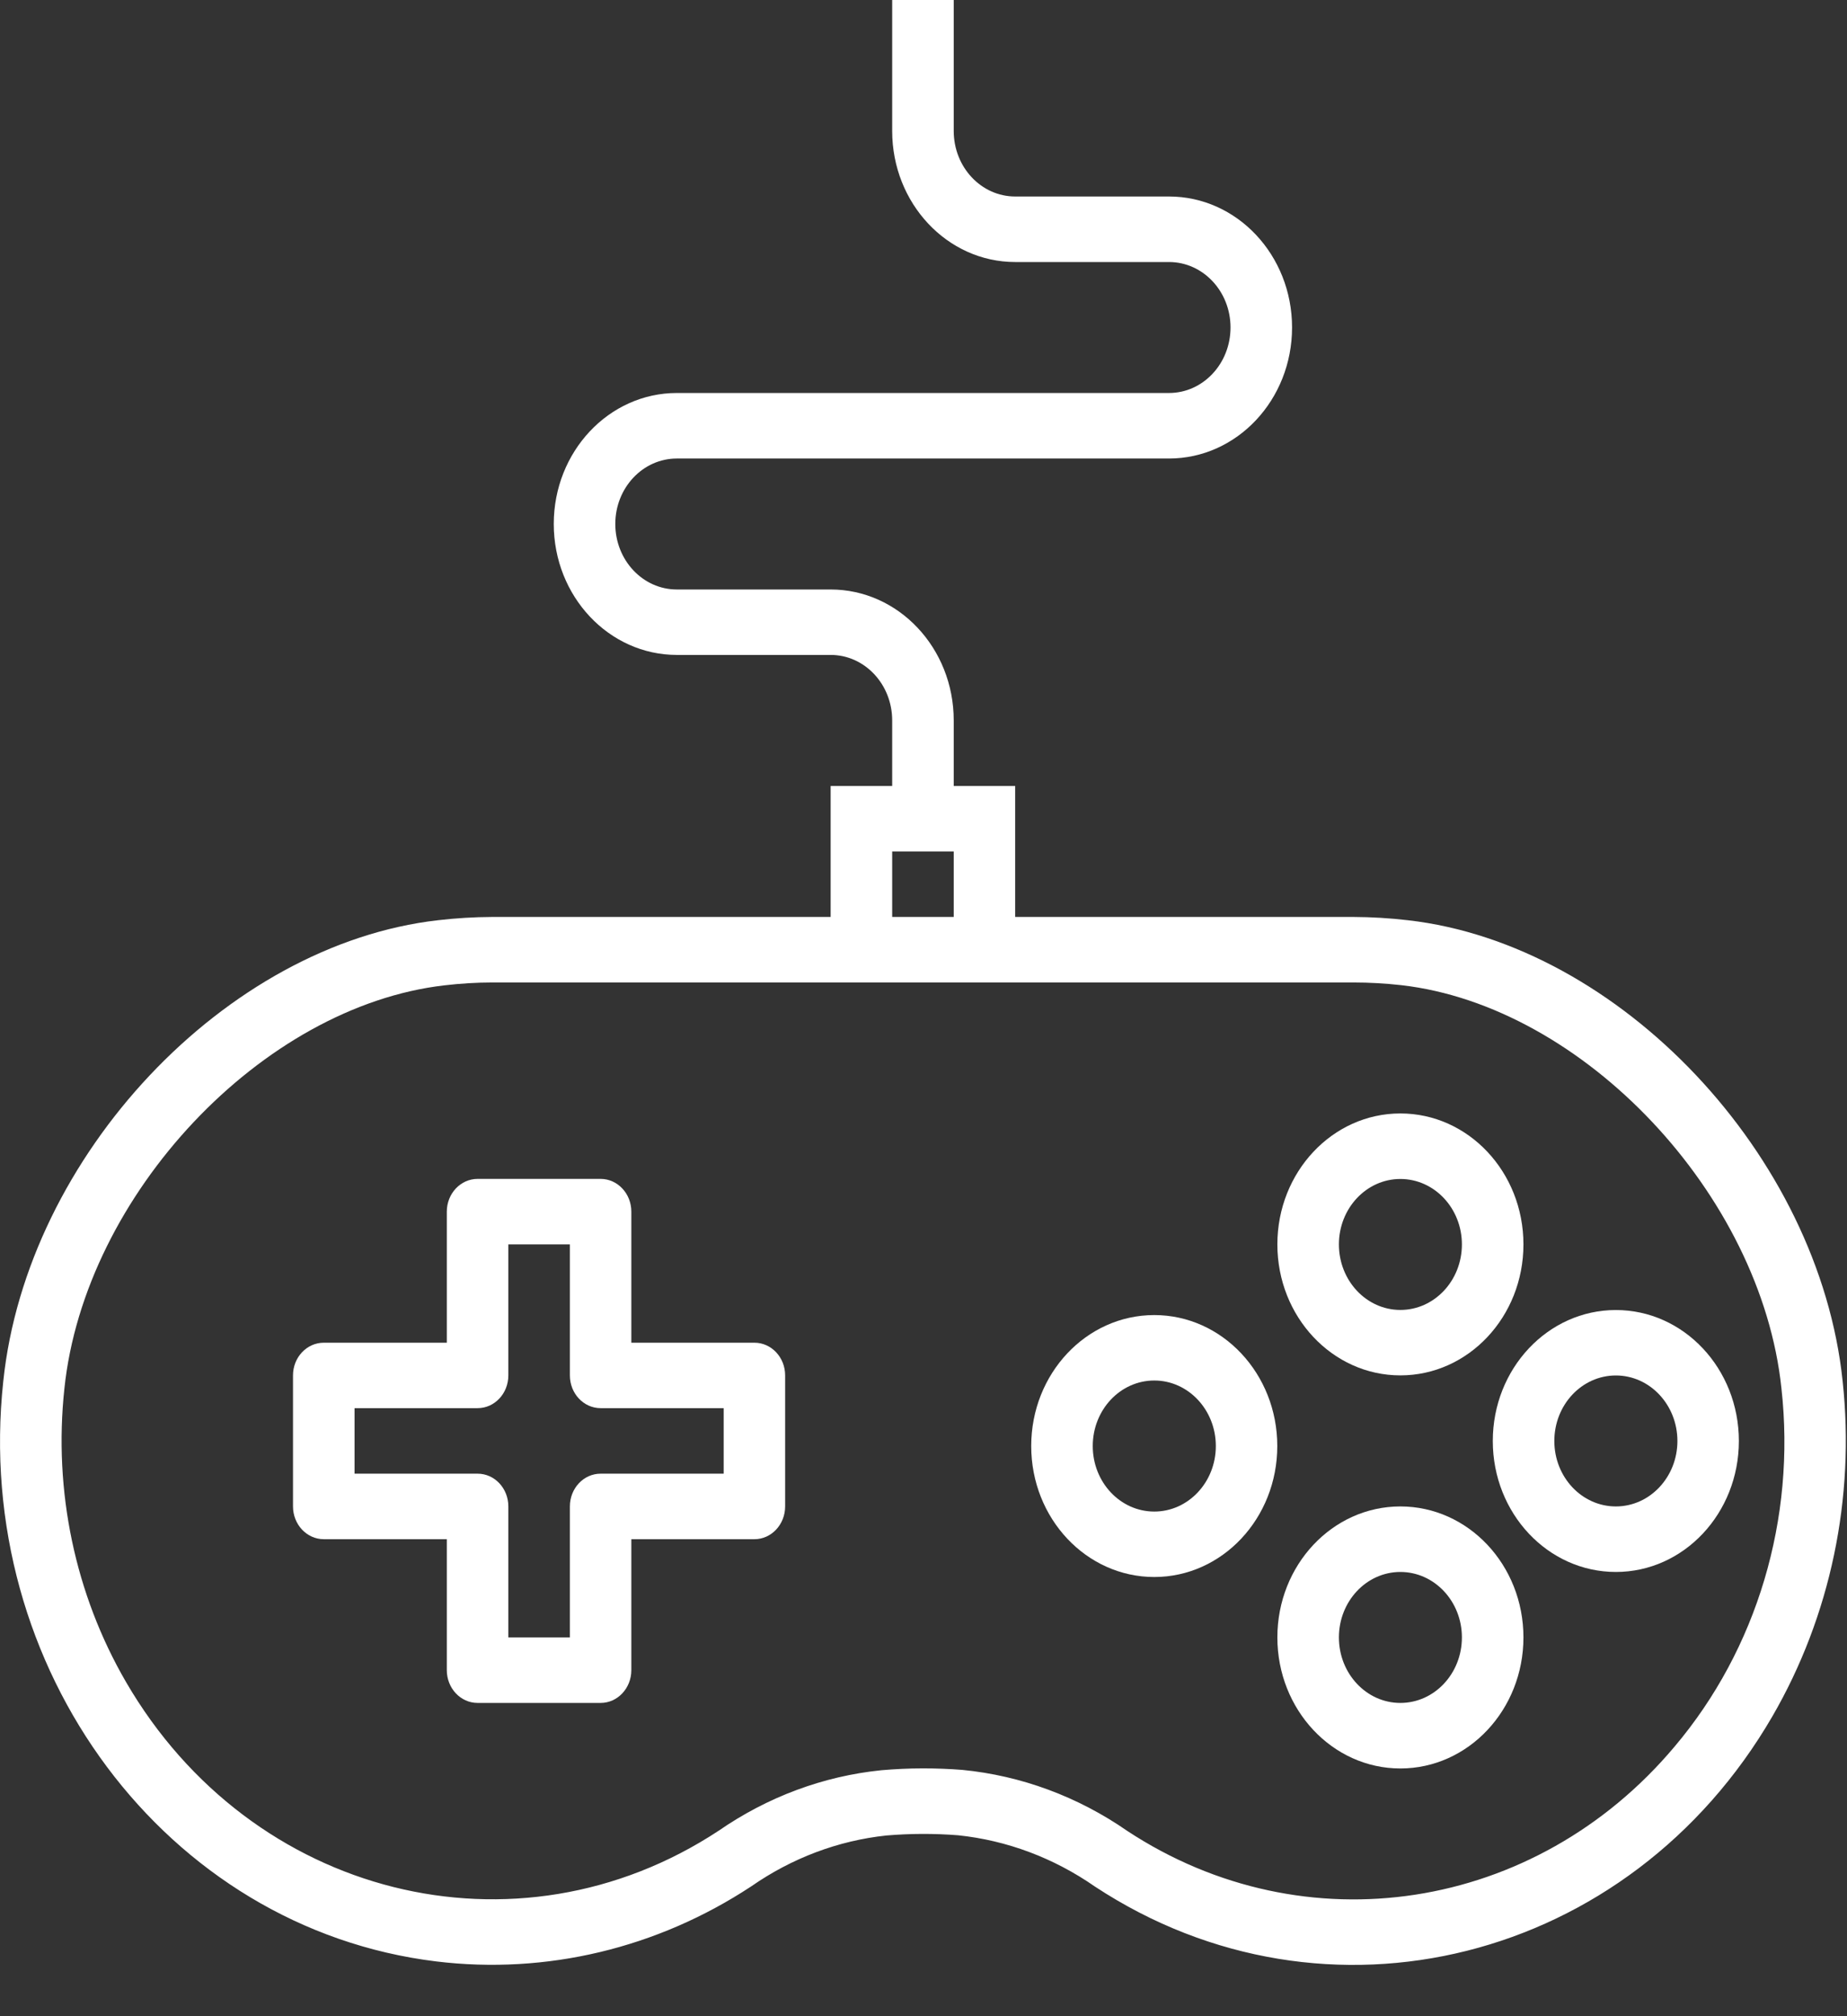
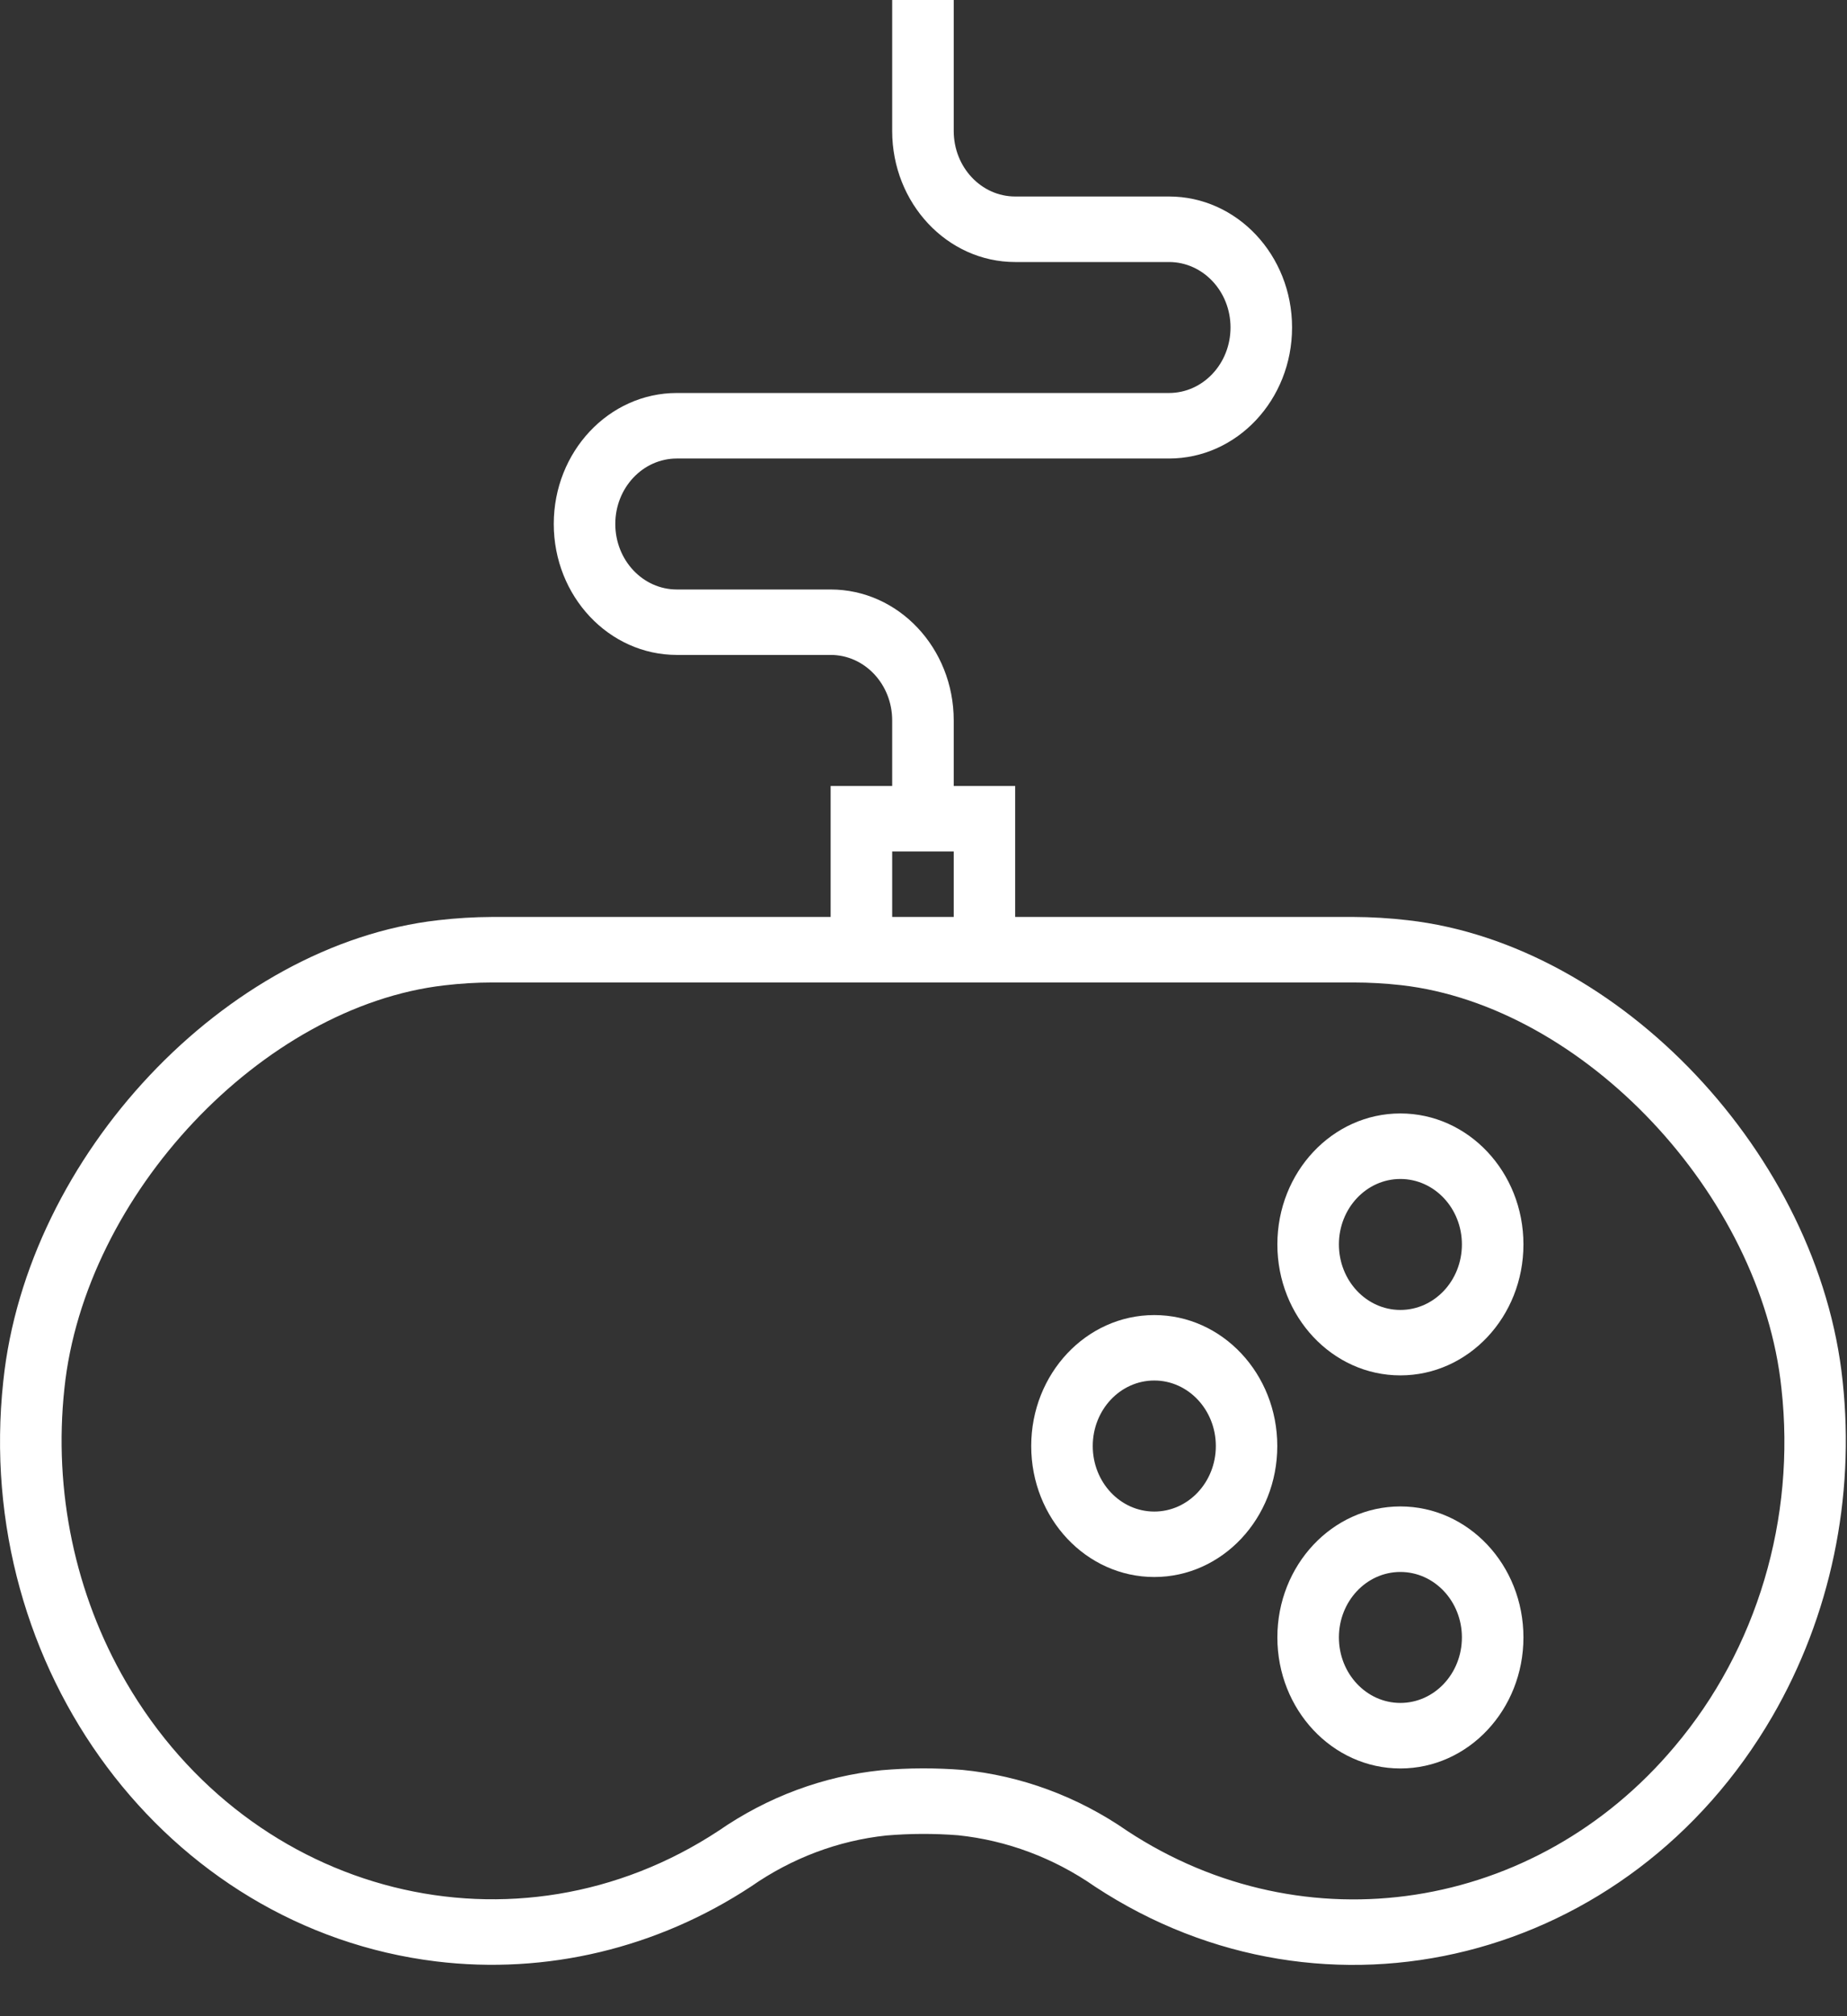
<svg xmlns="http://www.w3.org/2000/svg" width="22" height="24" viewBox="0 0 22 24" fill="none">
  <rect x="0" y="0" width="22" height="24" fill="#333333" stroke="none" />
-   <path d="M8.986 15.983H7.52V14.423C7.52 14.208 7.356 14.033 7.154 14.033H5.689C5.486 14.033 5.322 14.208 5.322 14.423V15.983H3.857C3.654 15.983 3.49 16.157 3.49 16.372V17.932C3.49 18.147 3.654 18.322 3.857 18.322H5.322V19.881C5.322 20.096 5.486 20.271 5.689 20.271H7.154C7.356 20.271 7.52 20.096 7.52 19.881V18.322H8.986C9.188 18.322 9.352 18.147 9.352 17.932V16.372C9.352 16.157 9.188 15.983 8.986 15.983ZM8.62 17.542H7.154C6.952 17.542 6.788 17.716 6.788 17.932V19.491H6.055V17.932C6.055 17.716 5.891 17.542 5.689 17.542H4.223V16.762H5.689C5.891 16.762 6.055 16.588 6.055 16.372V14.813H6.788V16.372C6.788 16.588 6.952 16.762 7.154 16.762H8.62V17.542Z" fill="white" />
  <path d="M21.948 16.44C21.667 13.754 19.296 11.241 16.769 10.954C16.554 10.929 16.338 10.916 16.122 10.915H12.092V9.356H11.36V8.576C11.36 7.715 10.703 7.017 9.894 7.017H8.062C7.657 7.017 7.329 6.668 7.329 6.237C7.329 5.807 7.657 5.458 8.062 5.458H13.924C14.734 5.458 15.39 4.759 15.39 3.898C15.39 3.037 14.734 2.339 13.924 2.339H12.092C11.688 2.339 11.36 1.99 11.36 1.559V0H10.627V1.559C10.627 2.42 11.283 3.119 12.092 3.119H13.924C14.329 3.119 14.657 3.468 14.657 3.898C14.657 4.329 14.329 4.678 13.924 4.678H8.062C7.253 4.678 6.596 5.376 6.596 6.237C6.596 7.098 7.253 7.796 8.062 7.796H9.894C10.299 7.796 10.627 8.145 10.627 8.576V9.356H9.894V10.915H5.864C5.648 10.916 5.432 10.929 5.217 10.954C2.689 11.242 0.319 13.756 0.039 16.442C-0.33 19.864 1.98 22.956 5.196 23.348C6.506 23.507 7.828 23.192 8.949 22.454C9.432 22.118 9.983 21.91 10.557 21.849C10.841 21.825 11.125 21.824 11.409 21.846C11.992 21.906 12.552 22.116 13.042 22.457C15.796 24.268 19.409 23.361 21.111 20.431C21.803 19.238 22.098 17.832 21.948 16.44ZM10.627 10.135H11.36V10.915H10.627V10.135ZM19.946 20.791C18.289 22.762 15.542 23.185 13.428 21.795C12.838 21.386 12.163 21.136 11.461 21.068C11.307 21.056 11.151 21.05 10.993 21.05C10.826 21.05 10.663 21.058 10.499 21.072C9.808 21.142 9.144 21.389 8.562 21.791C6.153 23.377 2.991 22.585 1.501 20.022C0.894 18.978 0.636 17.747 0.767 16.529C1.008 14.22 3.124 11.978 5.295 11.729C5.484 11.707 5.674 11.695 5.864 11.695H16.122C16.312 11.695 16.502 11.706 16.691 11.727C18.862 11.975 20.977 14.218 21.219 16.526C21.392 18.076 20.928 19.631 19.946 20.791Z" fill="white" />
  <path d="M16.68 13.254C15.871 13.254 15.215 13.952 15.215 14.813C15.215 15.674 15.871 16.372 16.68 16.372C17.49 16.372 18.146 15.674 18.146 14.813C18.146 13.952 17.49 13.254 16.68 13.254ZM16.68 15.593C16.276 15.593 15.948 15.244 15.948 14.813C15.948 14.383 16.276 14.034 16.68 14.034C17.085 14.034 17.413 14.383 17.413 14.813C17.413 15.244 17.085 15.593 16.68 15.593Z" fill="white" />
  <path d="M16.68 17.932C15.871 17.932 15.215 18.63 15.215 19.491C15.215 20.352 15.871 21.051 16.68 21.051C17.49 21.051 18.146 20.352 18.146 19.491C18.146 18.63 17.49 17.932 16.68 17.932ZM16.68 20.271C16.276 20.271 15.948 19.922 15.948 19.491C15.948 19.061 16.276 18.712 16.68 18.712C17.085 18.712 17.413 19.061 17.413 19.491C17.413 19.922 17.085 20.271 16.68 20.271Z" fill="white" />
  <path d="M13.749 15.654C12.939 15.654 12.283 16.352 12.283 17.213C12.283 18.074 12.939 18.772 13.749 18.772C14.558 18.772 15.214 18.074 15.214 17.213C15.214 16.352 14.558 15.654 13.749 15.654ZM13.749 17.993C13.344 17.993 13.016 17.644 13.016 17.213C13.016 16.782 13.344 16.433 13.749 16.433C14.153 16.433 14.482 16.782 14.482 17.213C14.482 17.644 14.153 17.993 13.749 17.993Z" fill="white" />
-   <path d="M19.247 15.594C18.437 15.594 17.781 16.292 17.781 17.153C17.781 18.014 18.437 18.712 19.247 18.712C20.056 18.712 20.712 18.014 20.712 17.153C20.712 16.292 20.056 15.594 19.247 15.594ZM19.247 17.932C18.842 17.932 18.514 17.583 18.514 17.153C18.514 16.722 18.842 16.373 19.247 16.373C19.651 16.373 19.98 16.722 19.98 17.153C19.98 17.583 19.651 17.932 19.247 17.932Z" fill="white" />
</svg>